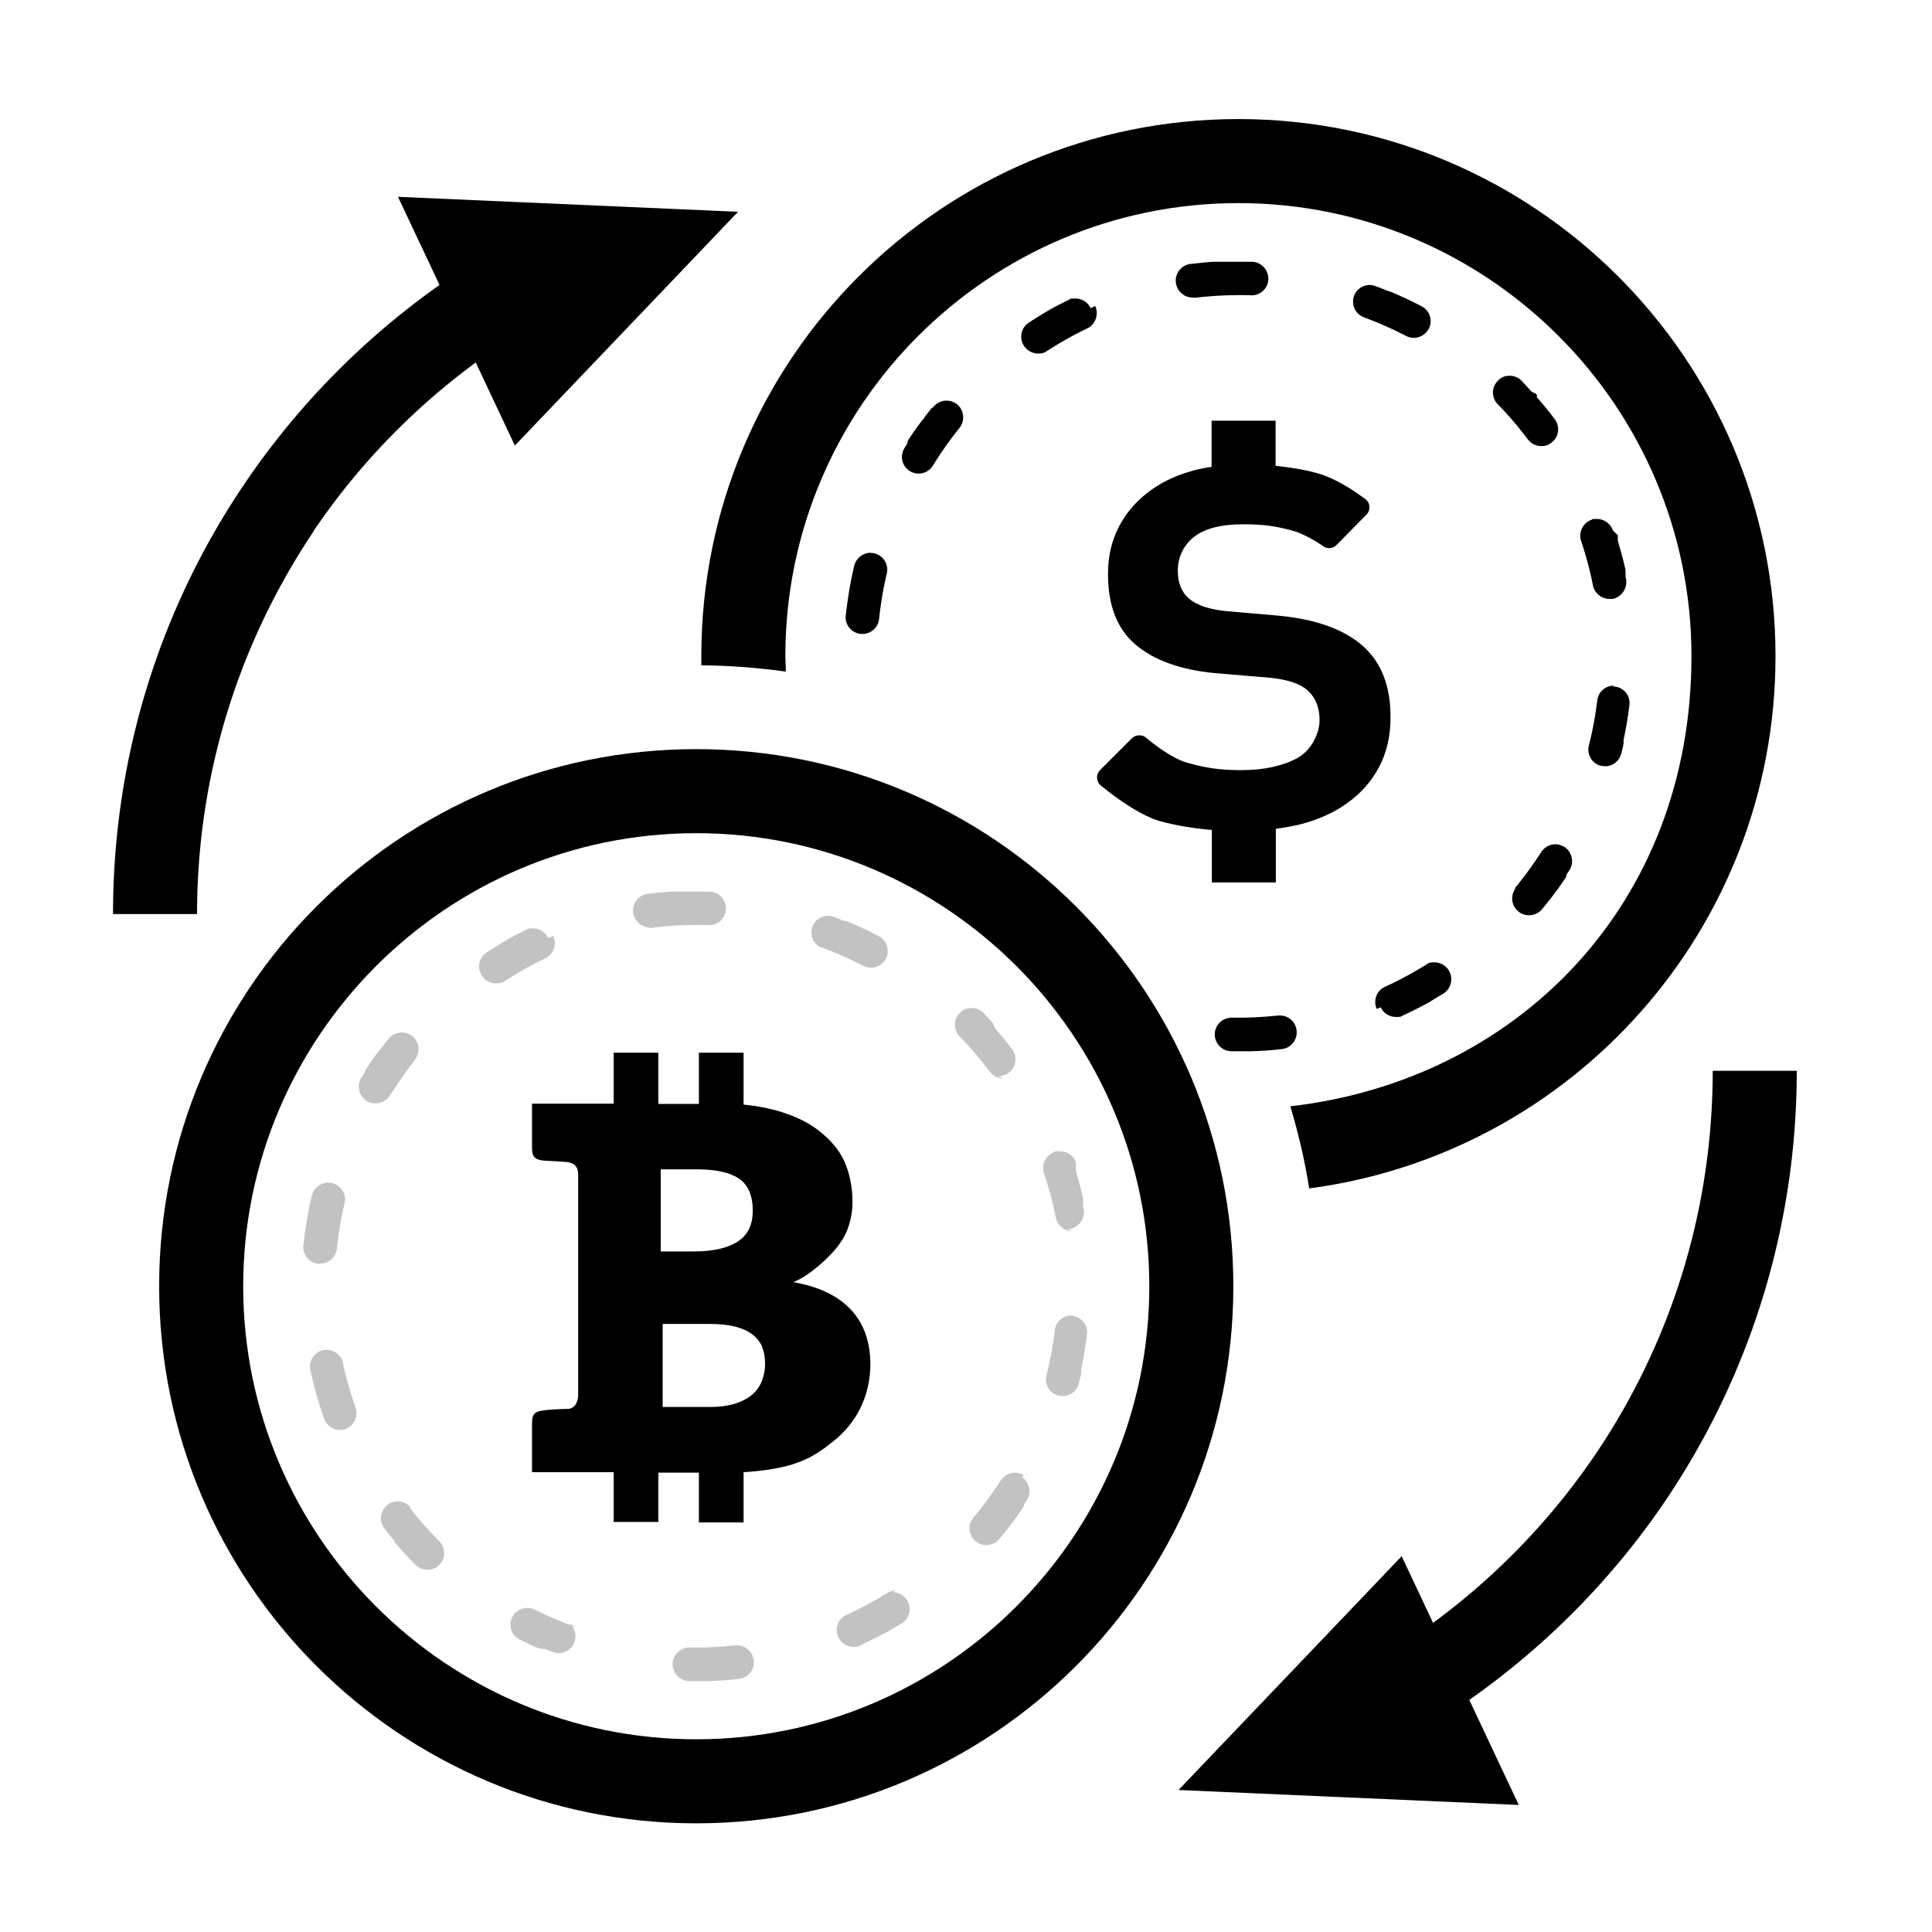
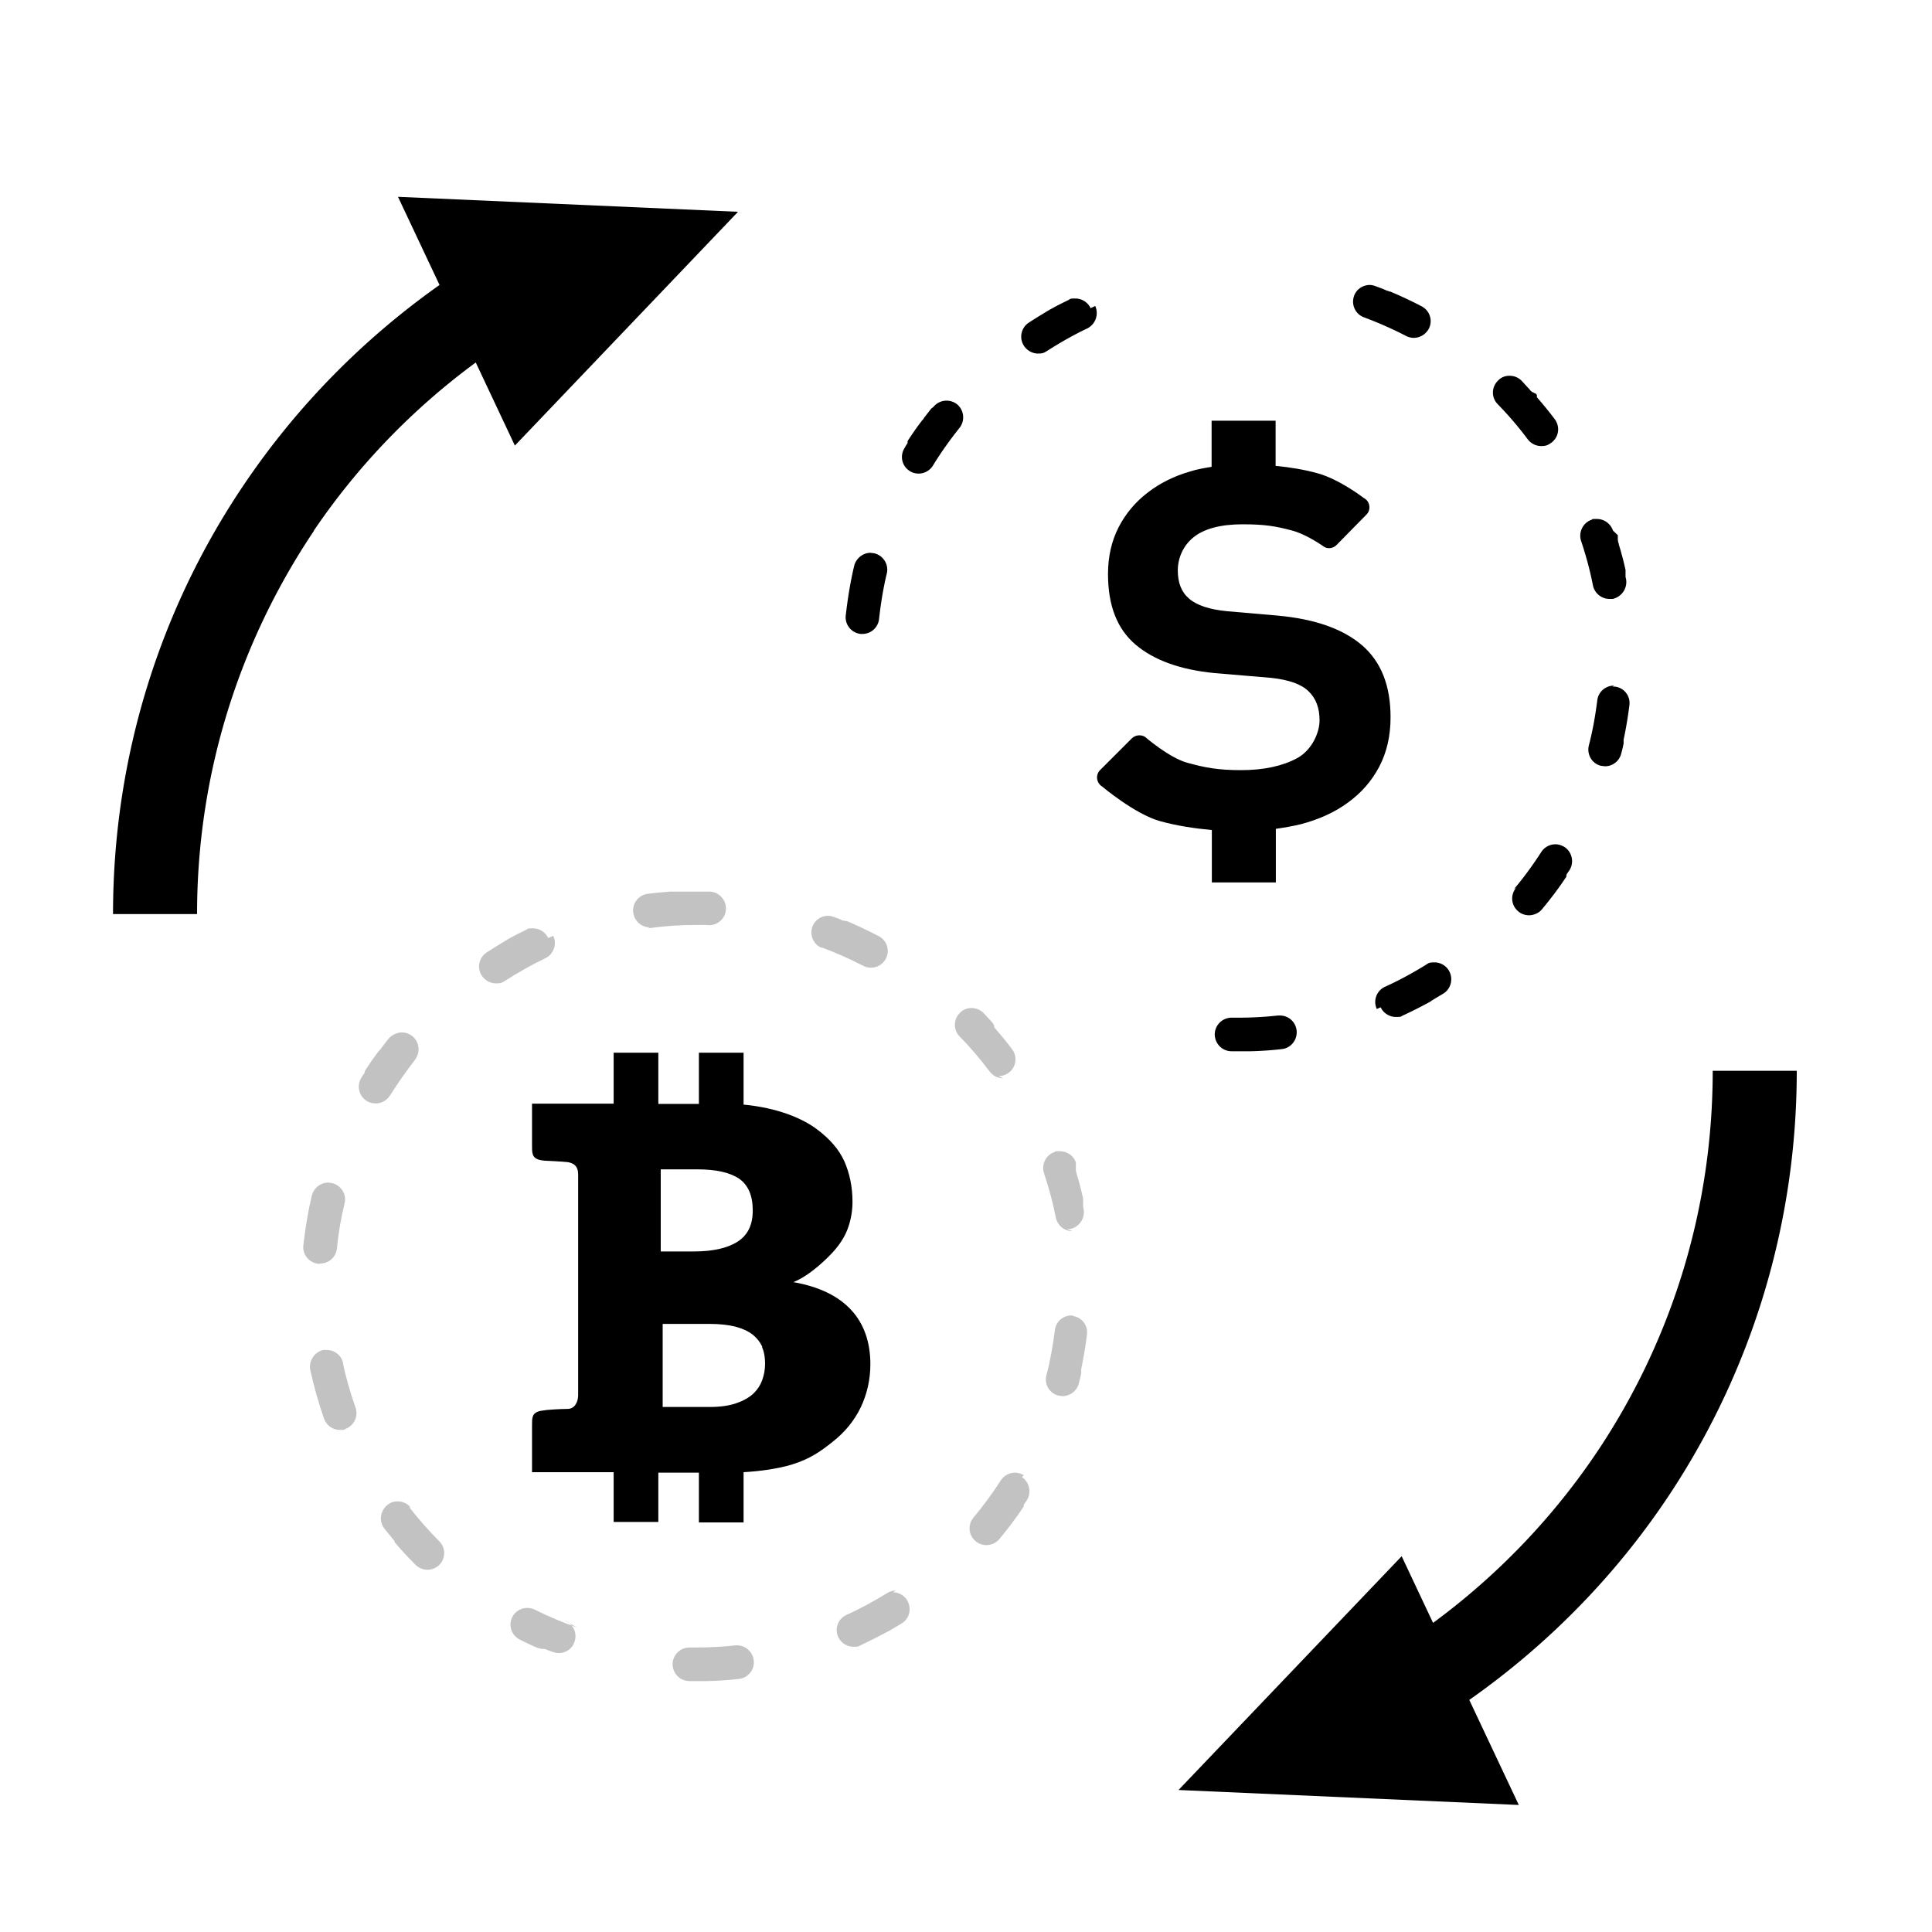
<svg xmlns="http://www.w3.org/2000/svg" viewBox="0 0 800 800">
-   <path d="M493.9 123.4c6.3-.8 12.7-1.2 19-1.2s3.5 0 5.2.1h.2c3.7 0 6.8-3 6.9-6.7.1-3.8-2.9-7.1-6.7-7.2h-16.2c-3.2.2-6.3.6-9.4.9-3.8.5-6.5 4-6 7.8.5 3.5 3.4 6.1 6.9 6.1h.9zM288.3 310.2c-122.8 0-222.4 99.6-222.4 222.4S165.5 755 288.3 755s222.4-99.6 222.4-222.4-99.6-222.4-222.4-222.4m0 410c-103.5 0-187.6-84.2-187.6-187.6S184.9 345 288.3 345s187.6 84.2 187.6 187.6-84.2 187.6-187.6 187.6" />
  <path fill-opacity=".24" d="M268.3 384.3h.9c6.2-.9 12.7-1.3 19-1.3s3.5 0 5.2.1h.3c3.7 0 6.8-3 6.9-6.7.1-3.8-2.9-7.1-6.7-7.2h-16.3c-3.2.2-6.3.5-9.4.9-3.8.5-6.5 4-6 7.8.5 3.5 3.4 6.1 6.9 6.1zm-41.3 4.1c-1.2-2.5-3.7-4-6.3-4s-2 .2-3 .7c-2.4 1.1-4.7 2.3-7 3.6l-.4.2-.1.1h-.1v.1l-.1.1h-.1v.1h-.2c-2.8 1.7-5.6 3.4-8.2 5.1-3.2 2.1-4.1 6.4-2 9.6 1.3 2 3.6 3.2 5.9 3.2s2.6-.4 3.8-1.1c5.3-3.4 10.9-6.6 16.6-9.3 3.5-1.7 4.9-5.8 3.3-9.3zm11.9 285.5c-6-2.1-11.9-4.6-17.5-7.4-1-.5-2.1-.7-3.1-.7-2.5 0-5 1.4-6.2 3.8-1.7 3.4-.3 7.6 3.1 9.3 2.1 1.1 4.3 2.1 6.5 3.1h.2l.2.2h.2l.2.1.2.1h.2l.2.1h.4v.1h.2v.1h.8v.1h1.1c1.2.5 2.3.9 3.5 1.3.8.3 1.5.4 2.3.4 2.9 0 5.6-1.8 6.5-4.7 1.3-3.7-.7-7.6-4.3-8.9zm-68.7-49.5c-1.4-1.8-3.4-2.7-5.5-2.7s-3 .5-4.3 1.5c-3 2.4-3.6 6.7-1.2 9.8l3.9 4.8h.1v.2h.1v.3l.1.2.1.2c2.8 3.3 5.6 6.3 8.6 9.3 1.4 1.3 3.1 2 4.9 2s3.6-.7 4.9-2c2.7-2.7 2.7-7.1 0-9.8-4.5-4.5-8.7-9.3-12.6-14.3zm-37.6-101.2c3.5 0 6.5-2.6 6.9-6.2.6-6.3 1.7-12.6 3.2-18.8.9-3.7-1.5-7.4-5.2-8.3l-1.6-.2c-3.2 0-6 2.2-6.8 5.4-1.6 6.7-2.7 13.6-3.5 20.6-.4 3.8 2.4 7.2 6.2 7.6h.7zm39.2-84.4c2.4-3 1.9-7.4-1.1-9.8-1.3-1-2.8-1.5-4.4-1.5s-4 .9-5.4 2.6c-1.1 1.4-2.2 2.8-3.3 4.3v.2h-.2v.2h-.2l-.2.2v.2h-.1l-.2.2-.3.4c-1.9 2.5-3.6 5-5.3 7.6v.2h-.1v.6c-.5.7-1 1.4-1.4 2.1-2 3.3-1 7.6 2.3 9.6 1.1.7 2.4 1 3.7 1 2.3 0 4.6-1.2 5.9-3.3 3.4-5.4 7.1-10.6 11-15.6zm-29.7 125.7c-.7-3.3-3.6-5.5-6.8-5.5h-1.5c-3.7.9-6.1 4.7-5.3 8.4q2.25 10.2 5.7 20.1c1 2.8 3.7 4.6 6.5 4.6s1.6-.2 2.3-.4c3.6-1.3 5.5-5.3 4.2-8.9-2.1-6-3.9-12.1-5.2-18.3zM371 658.6c-1.3 0-2.5.3-3.7 1.1-5.4 3.3-11 6.4-16.8 9-3.5 1.6-5 5.7-3.4 9.2 1.2 2.5 3.7 4 6.3 4s1.9-.2 2.9-.6c3.8-1.8 7.6-3.7 11.3-5.7h.1v-.1h.2v-.1h.3v-.1c1.7-1 3.5-2.1 5.2-3.1 3.3-2 4.2-6.3 2.2-9.6-1.3-2.1-3.6-3.3-5.9-3.3zm53-47.7c-1.2-.7-2.5-1.1-3.7-1.1-2.3 0-4.5 1.1-5.9 3.2-3.4 5.3-7.2 10.5-11.3 15.4-2.5 3-2.1 7.3.9 9.8 1.3 1.1 2.9 1.6 4.5 1.6s4-.8 5.3-2.5c3.6-4.3 7-8.8 10.1-13.5v-.6h.1v-.2l.1-.2 1.1-1.6c2-3.2 1.1-7.5-2.1-9.6zm17.8-102h1.4c3.8-.9 6.2-4.5 5.5-8.3l-.2-.8v-3.5c-.8-3.6-1.7-7.1-2.8-10.6v-.3l-.2-.5v-3.5c-.9-2.9-3.7-4.7-6.6-4.7s-1.5 0-2.2.3c-3.6 1.2-5.6 5.2-4.4 8.8 2 6 3.7 12.2 4.9 18.4.7 3.3 3.6 5.6 6.8 5.6zM305.5 681.3h-.8c-5.4.6-11 .9-16.5.9h-2.7c-3.8 0-6.9 3-7 6.8 0 3.9 3 7 6.8 7.1h7.8q6.45-.15 12.9-.9c3.8-.4 6.6-3.9 6.1-7.7-.4-3.5-3.4-6.2-6.9-6.2zm139-136.6h-.8c-3.5 0-6.5 2.5-6.9 6.1-.8 6.3-1.9 12.6-3.5 18.7-1 3.7 1.3 7.5 5 8.4l1.7.2c3.1 0 5.9-2.1 6.7-5.2.4-1.4.7-2.8 1-4.2v-1.8c1-4.7 1.8-9.5 2.4-14.3.5-3.8-2.2-7.3-6.1-7.7zM340 392.2c5.9 2.2 11.8 4.8 17.4 7.7 1 .5 2.1.8 3.2.8 2.5 0 4.9-1.3 6.2-3.7 1.8-3.4.5-7.6-3-9.4-4.2-2.2-8.5-4.2-12.9-6.1h-.2v-.1h-.8v-.1h-.3v-.1h-.6c-1.2-.6-2.4-1.1-3.7-1.5-.8-.3-1.6-.5-2.4-.5-2.8 0-5.5 1.7-6.5 4.5-1.3 3.6.5 7.6 4.1 8.9zm73.5 53.4c1.5 0 2.9-.5 4.2-1.4 3.1-2.3 3.7-6.7 1.4-9.7-2.3-3.1-4.8-6.1-7.3-9h-.1v-.7h-.1v-.2h-.1v-.2l-.1-.2-.1-.2v-.2h-.1l-.2-.2-.3-.4c-1.1-1.2-2.3-2.5-3.4-3.7-1.4-1.4-3.2-2.1-5-2.1s-3.5.6-4.8 2c-2.8 2.7-2.8 7.1-.1 9.8 4.4 4.5 8.6 9.4 12.4 14.5 1.4 1.8 3.4 2.8 5.6 2.8z" />
  <path d="M451.6 127.6c-1.2-2.5-3.7-4-6.3-4s-2 .2-3 .7c-2.3 1.1-4.7 2.3-7 3.6l-.4.2-.2.1h-.1v.1h-.1v.1h-.1v.1h-.2c-2.8 1.7-5.6 3.4-8.2 5.1-3.2 2.1-4.1 6.4-2 9.6 1.3 2 3.6 3.2 5.8 3.2s2.6-.4 3.8-1.1c5.3-3.4 10.9-6.6 16.6-9.3 3.4-1.7 4.9-5.8 3.3-9.3zm-91.1 101.3c-3.1 0-6 2.2-6.8 5.4-1.6 6.7-2.7 13.6-3.5 20.6-.4 3.8 2.4 7.2 6.2 7.6h.7c3.5 0 6.5-2.6 6.9-6.2.7-6.3 1.7-12.6 3.2-18.8.9-3.7-1.4-7.5-5.2-8.4l-1.6-.2zm25.1-59.7c-1.1 1.4-2.2 2.8-3.3 4.3v.2h-.2v.2h-.1l-.2.2-.2.2v.2h-.1l-.3.4c-1.9 2.5-3.6 5-5.3 7.6v.2h-.1v.8c-.5.7-.9 1.4-1.3 2.1-2 3.3-1 7.5 2.3 9.5 1.1.7 2.4 1 3.6 1 2.3 0 4.6-1.2 5.9-3.3 3.3-5.4 7-10.6 11-15.6 2.4-3 1.9-7.4-1-9.8a7.1 7.1 0 0 0-4.4-1.5c-2 0-4 .9-5.4 2.6zm186.1 247.9c1.2 2.5 3.7 4 6.3 4s2-.2 2.9-.6c3.9-1.8 7.6-3.7 11.3-5.7s.1-.1.1-.1l.1-.1h.1v-.1c1.7-1 3.5-2.1 5.2-3.1 3.2-2 4.2-6.3 2.2-9.6-1.3-2.1-3.6-3.3-5.9-3.3s-2.5.3-3.7 1.1c-5.4 3.3-11 6.4-16.8 9-3.5 1.6-5 5.7-3.4 9.2zm56.1-49.5c-2.5 3-2.1 7.3.9 9.8 1.3 1.1 2.9 1.6 4.5 1.6s4-.8 5.3-2.5c3.6-4.3 7-8.8 10.1-13.5v-.7h.1v-.2l.1-.2 1.1-1.6c2-3.2 1.1-7.5-2.1-9.6-1.2-.7-2.5-1.1-3.7-1.1-2.3 0-4.5 1.1-5.9 3.2-3.4 5.3-7.2 10.5-11.3 15.4zm40.1-147.9c-1-2.9-3.7-4.8-6.6-4.8s-1.5 0-2.2.3c-3.6 1.2-5.6 5.2-4.4 8.8 2 6 3.7 12.2 4.9 18.4.7 3.3 3.6 5.6 6.8 5.6h1.4c3.8-.9 6.2-4.5 5.5-8.3l-.2-.8V236c-.8-3.6-1.7-7.1-2.8-10.6v-.3l-.2-.5-.1-.3v-.4l-.1-.2v-2.1zM510.1 435.3h7.8q6.45-.15 12.9-.9c3.8-.4 6.5-3.9 6.1-7.7-.4-3.6-3.4-6.2-6.9-6.2h-.8c-5.4.6-11 .9-16.5.9H510c-3.8 0-6.9 3-7 6.8 0 3.9 3 7 6.8 7.1zm158.2-151.4c-3.5 0-6.5 2.6-6.9 6.1-.8 6.3-1.9 12.6-3.5 18.7-.9 3.7 1.3 7.5 5 8.4l1.7.2c3.1 0 5.9-2.1 6.7-5.2.4-1.4.7-2.8 1-4.2v-1.6c1-4.7 1.8-9.5 2.4-14.3.5-3.8-2.2-7.3-6.1-7.7h-.8zm-94.5-163.8h-.1l-.2-.1h-.2v-.1c-1.2-.5-2.4-.9-3.7-1.4-.8-.3-1.6-.5-2.4-.5-2.8 0-5.5 1.7-6.5 4.5-1.3 3.6.5 7.6 4.1 8.9 5.9 2.2 11.8 4.8 17.4 7.7 1 .5 2.1.8 3.2.8 2.5 0 4.9-1.4 6.2-3.7 1.8-3.4.5-7.6-3-9.4-4.2-2.2-8.5-4.2-13-6.1h-.4l-.1-.1-.2-.1h-.2v-.1h-.4zm60.4 42.1v-.2h-.2l-.2-.2-.3-.4c-1.1-1.2-2.3-2.5-3.4-3.7-1.4-1.4-3.1-2.1-5-2.1s-3.5.6-4.8 2c-2.8 2.7-2.8 7.1-.1 9.8 4.4 4.5 8.6 9.4 12.4 14.5 1.4 1.8 3.4 2.8 5.6 2.8s2.9-.5 4.2-1.4c3.1-2.3 3.7-6.6 1.4-9.7s-4.8-6.1-7.3-9h-.1v-1l-.1-.2h-.1v-.1h-.1v-.2zm-504.3 57.6c18.2-26.9 41-50.5 67.1-69.7l16.2 34.4 92.4-96.8-140.8-6.2L182 118c-31.7 22.4-59.1 50.3-80.8 82.4-34.4 50.8-54.4 112.2-54.4 178.1h34.8c0-58.8 17.9-113.3 48.4-158.7zm579.3 223.5c0 57.1-16.8 110.1-45.7 154.6-18.7 28.7-42.5 53.8-70.1 74.1l-13-27.6-92.4 96.8 140.9 6.2-20.5-43.5c33.3-23.4 62-52.9 84.2-87C725.1 567 744 507.3 744 443.4h-34.8z" />
-   <path d="M290.6 275.5c11.8.1 23.4 1 34.8 2.6 0-2.1-.2-4.2-.2-6.4 0-103.5 84.2-187.6 187.6-187.6s187.6 84.2 187.6 187.6-72.8 175.7-166.1 186.4c3.3 11.1 6 22.4 7.8 34 109-14.4 193.1-107.5 193.1-220.4 0-122.8-99.6-222.4-222.4-222.4s-222.4 99.6-222.4 222.4v3.7z" />
  <path d="M272.6 630.4v-20.6h16.8v20.6h18.5v-20.8c6.9-.4 14.2-1.4 20.1-3.2 7.4-2.3 11.8-5.4 16.8-9.4 5.1-4 8.9-8.7 11.6-14.2 2.6-5.5 4-11.5 4-17.9 0-17.9-10.1-30.2-31.9-34 7.2-2.8 15.1-10.8 17.5-13.7s4.2-5.9 5.3-9.2 1.7-6.7 1.7-10.3c0-6.3-1.2-11.9-3.4-16.9-2.3-5-6-9.1-10.8-12.8-8.5-6.6-20.9-9.7-30.9-10.6v-21.5h-18.5v21.2h-16.8v-21.2h-18.5V457h-33.8v16.8c0 3.6-.2 5.8 3.6 6.6l1.4.2c.6 0 8 .4 9.7.6 2.6.4 4.4 1.7 4.4 5.1v91.4c0 2.8-1.4 5.7-4.4 5.7s-9.1.4-9.7.6l-1.4.2c-3.8.8-3.6 2.9-3.6 6.6v18.8h33.8v20.6h18.5zm42.9-72.7c.9 2 1.3 4.3 1.3 6.9s-.4 4.7-1.2 6.9-2.1 4.1-3.8 5.7c-1.8 1.6-4.1 2.9-7.1 3.9-2.9 1-6.6 1.5-10.9 1.5h-19.4v-34.4h19.4c4.1 0 7.7.4 10.6 1.1 2.9.8 5.3 1.8 7.2 3.3 1.8 1.4 3.2 3.2 4.1 5.2zm-41.9-73.5h15c7.9 0 13.7 1.3 17.5 3.9 3.7 2.6 5.6 7 5.6 13.1s-2.1 10.2-6.2 12.9c-4.2 2.7-10.2 4.1-18.2 4.1h-13.7v-33.9zm290.4-217c-7.9-6.8-19.6-10.9-35-12.3l-20.8-1.8c-7.4-.7-12.7-2.5-15.8-5.2-3.2-2.7-4.7-6.6-4.7-11.7s2.2-10.3 6.6-13.8 11.2-5.3 20.3-5.3 13.7.8 20.1 2.5c6.4 1.6 13.7 6.9 13.7 6.9 1.7.9 3.7.5 5-.8l12.4-12.6c1-1 1.4-2.3 1.2-3.7s-1-2.5-2.3-3.2c0 0-9.8-7.6-19-10.2-5.4-1.5-11.3-2.5-17.5-3.1v-18.7h-26.5v19.1c-3 .5-6 1-8.8 1.9-6.7 1.9-12.7 4.9-17.7 8.8-5.1 3.9-9.1 8.7-12 14.3-2.9 5.7-4.4 12.1-4.4 19.4 0 13.1 3.8 22.8 11.5 29.3 7.6 6.4 18.4 10.3 32.5 11.7l23.7 2c7.2.8 12.4 2.6 15.4 5.6 3.1 3 4.5 7 4.5 12s-3.1 12.2-9.2 15.6c-6.1 3.3-13.9 5-23.3 5s-14.9-1-22.4-3.1-17.4-10.7-17.4-10.7c-1.7-1-3.9-.8-5.4.6l-13.2 13.2c-.9.9-1.4 2.3-1.2 3.6s.9 2.5 2.1 3.2c0 0 13.5 11.4 23.9 14.3 6.8 1.9 14 3 21.5 3.7v21.7h26.5v-22.2c3.5-.5 7-1.1 10.3-1.9 7.6-2 14.2-5 19.6-9 5.5-4 9.8-8.9 12.9-14.8s4.7-12.7 4.7-20.5c0-13.1-3.9-23-11.9-29.9z" />
</svg>